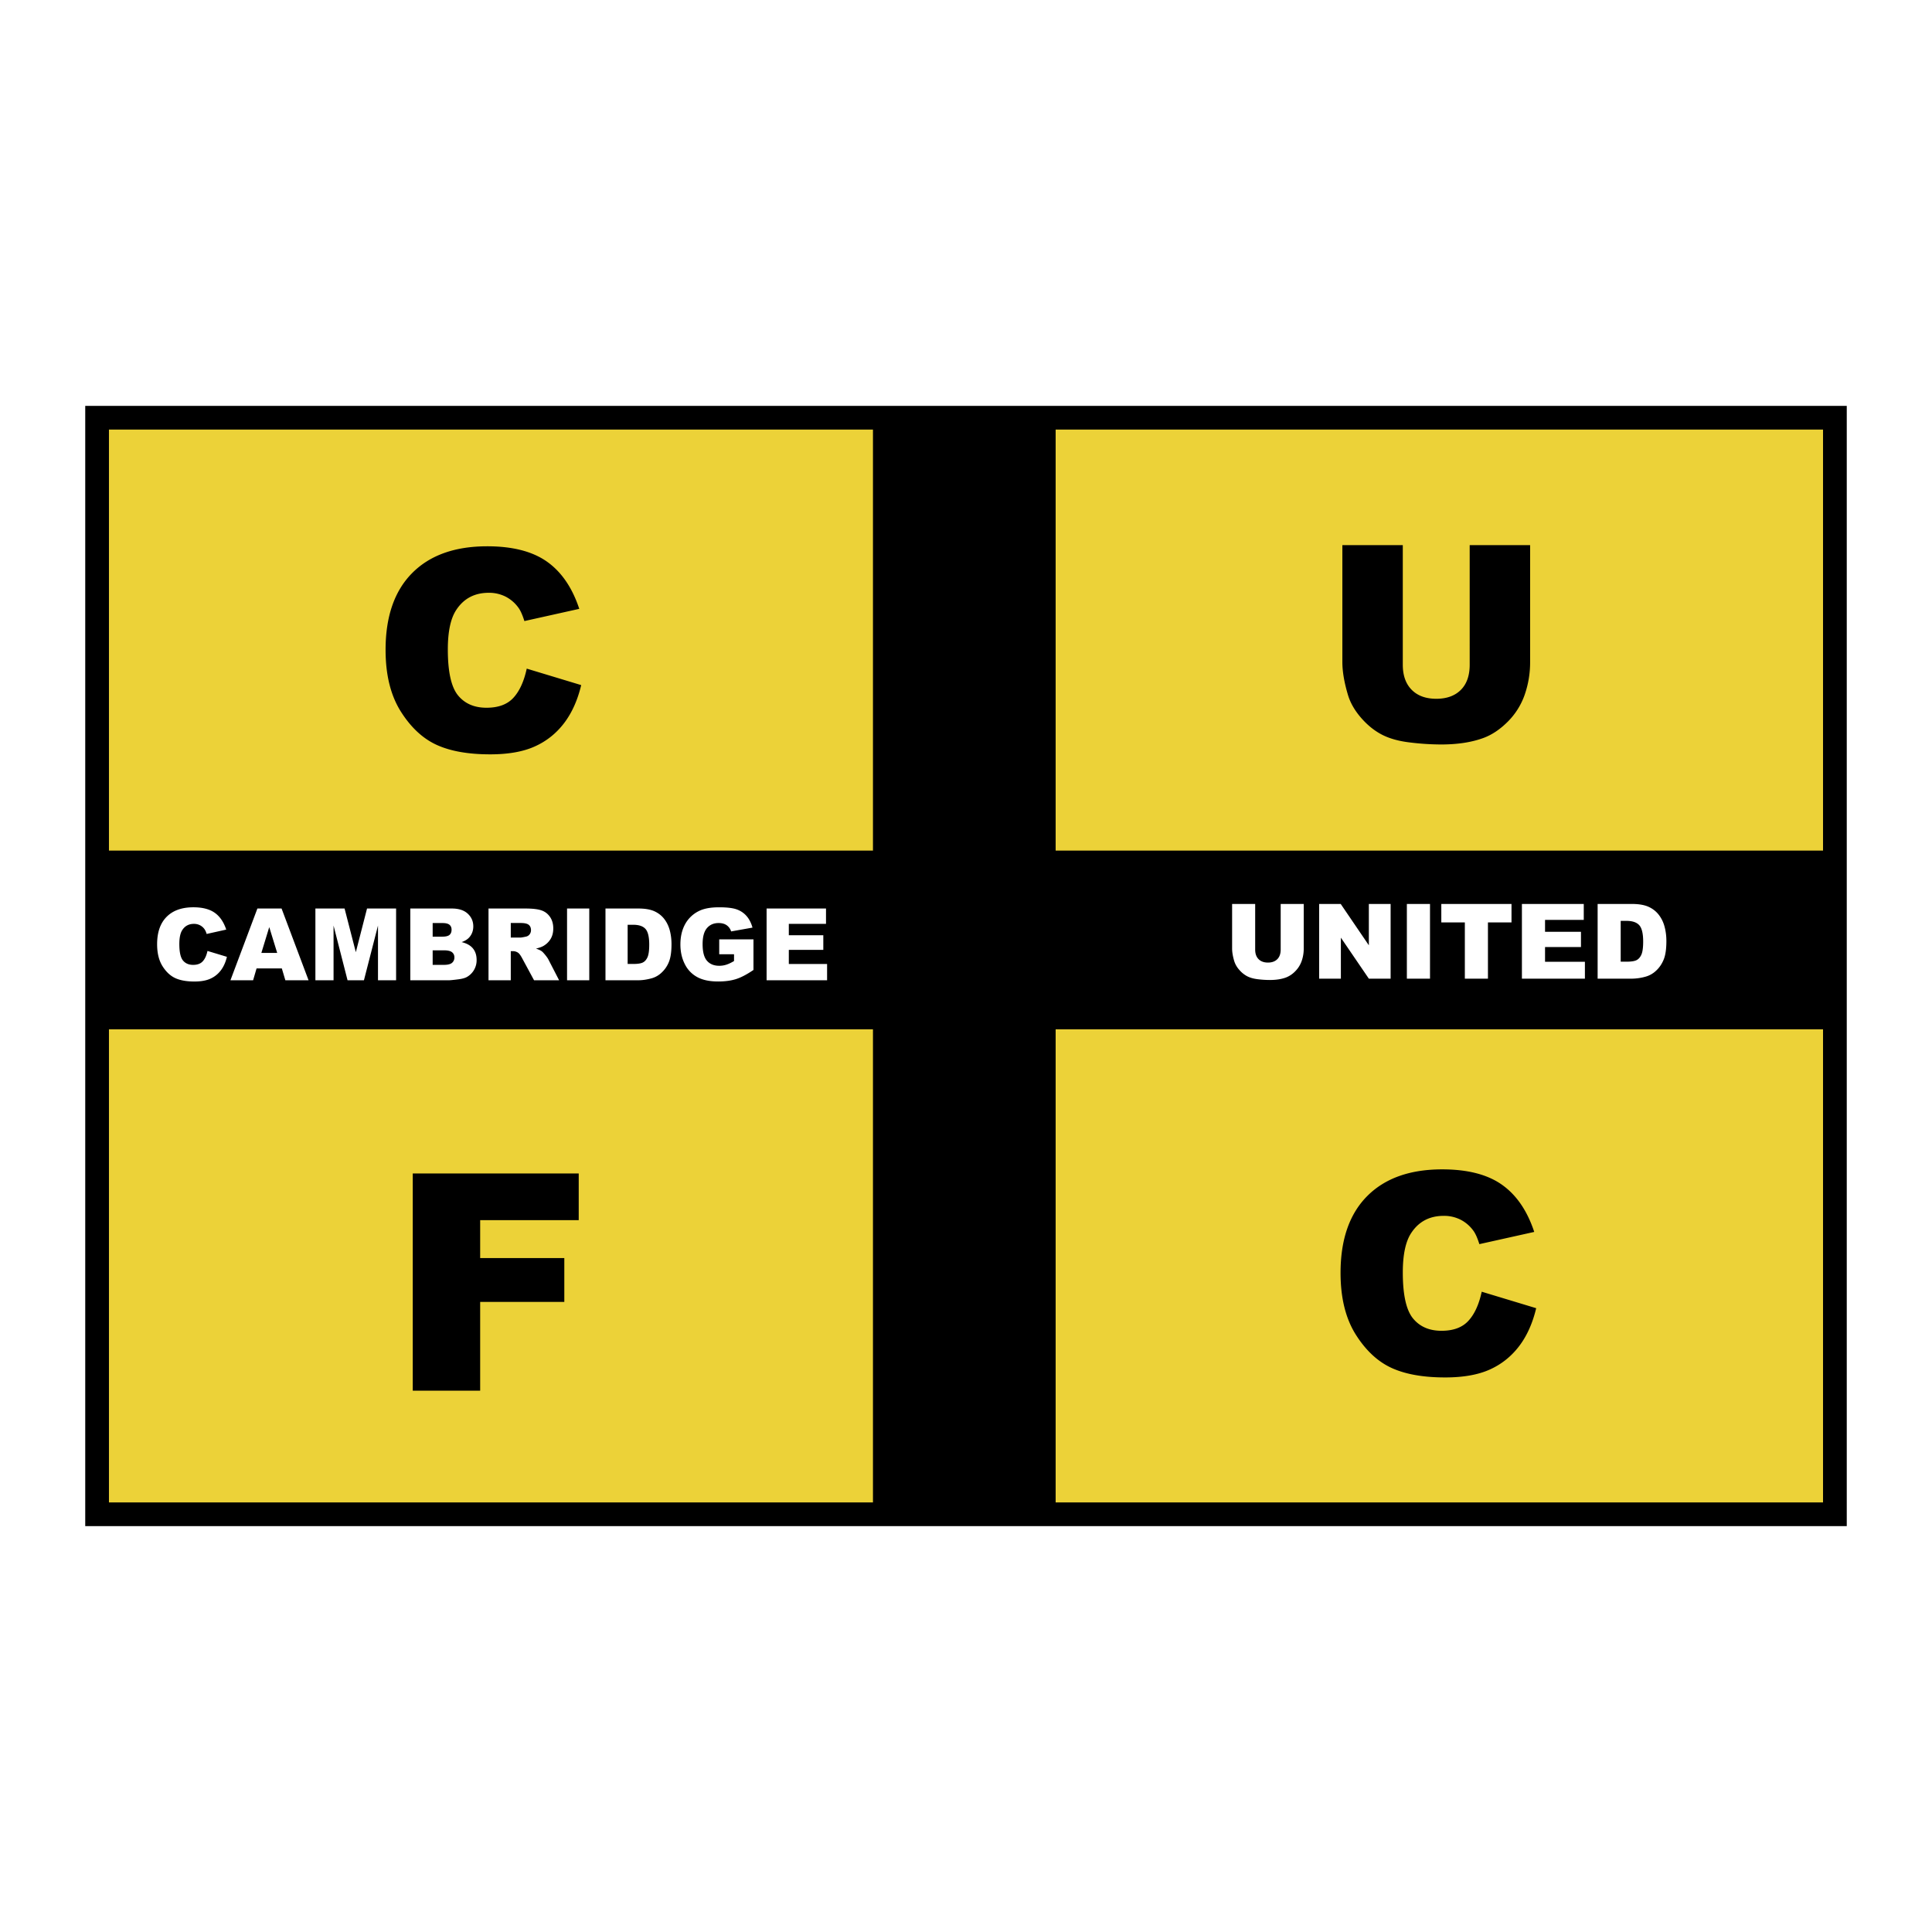
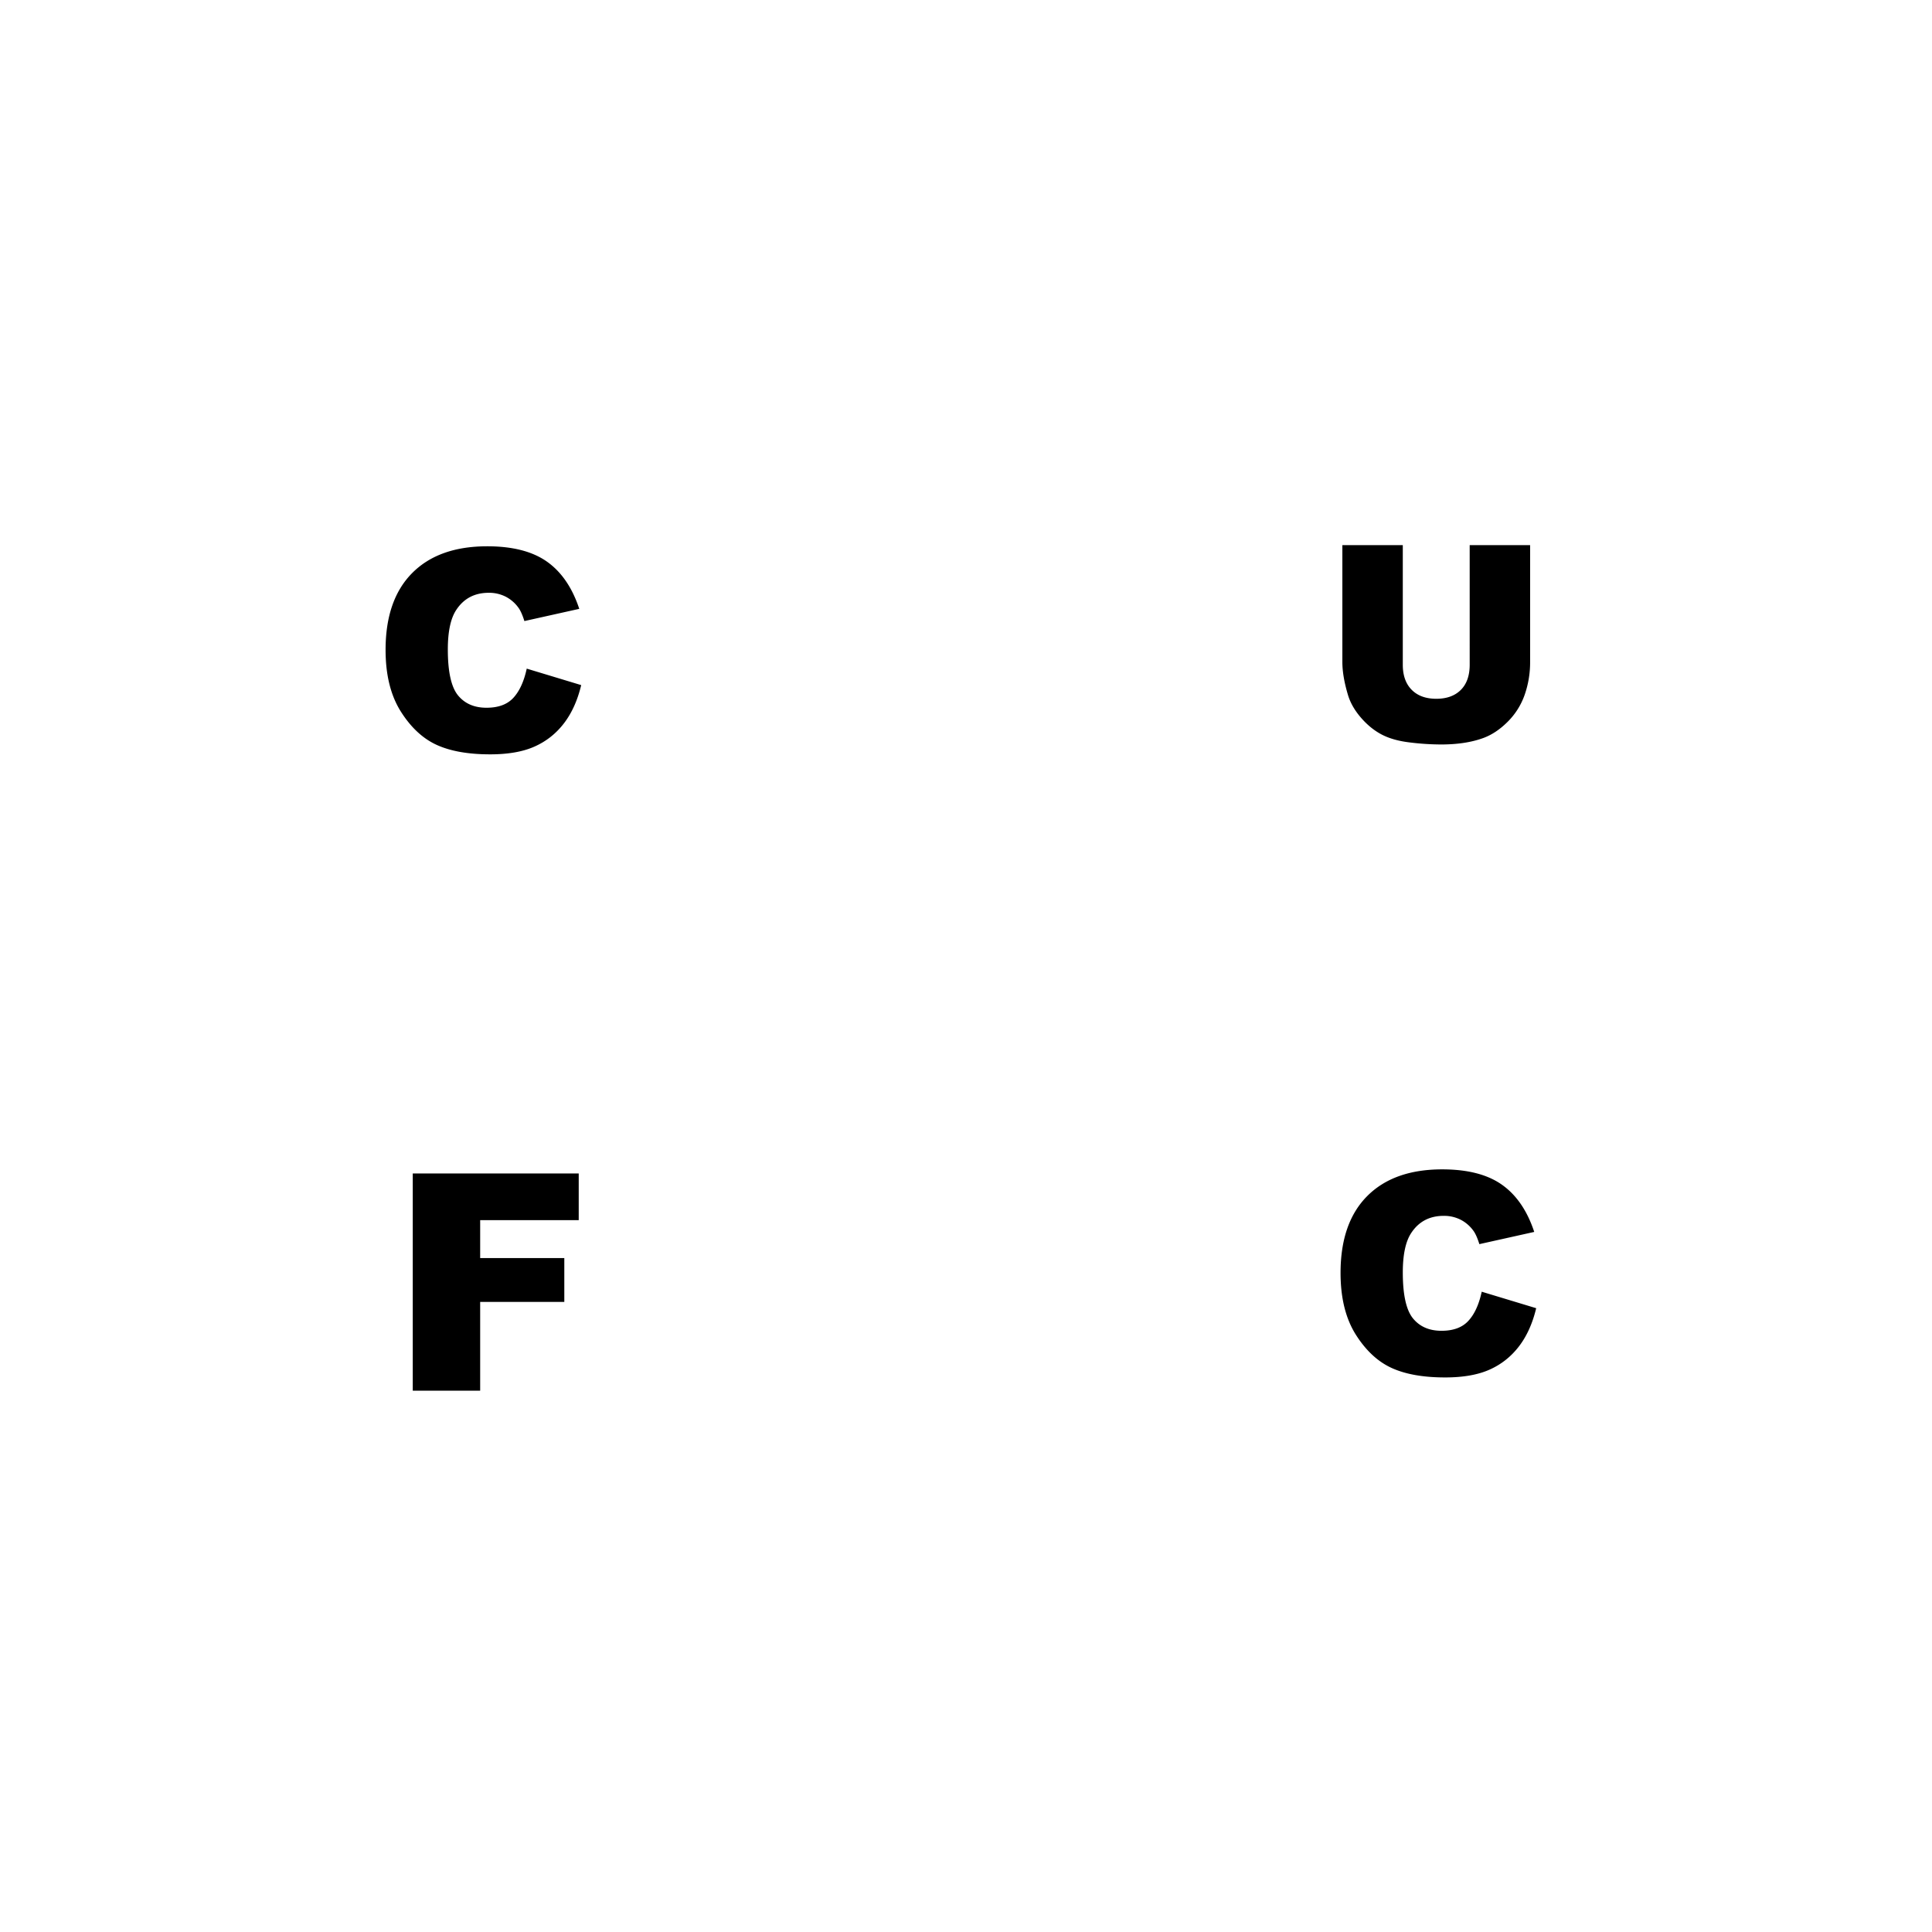
<svg xmlns="http://www.w3.org/2000/svg" width="2500" height="2500" viewBox="0 0 192.756 192.756">
  <g fill-rule="evenodd" clip-rule="evenodd">
    <path fill="#fff" d="M0 0h192.756v192.756H0V0z" />
-     <path fill="#ecd238" d="M9.687 41.677h173.381V151.08H9.687V41.677z" />
-     <path d="M9.687 40.493h174.565V152.263H8.504V40.493h1.183zm95.635 2.367v42.002h76.562V42.86h-76.562zm0 59.833v47.203h76.562v-47.203h-76.562zm-18.226 47.203v-47.203H10.87v47.203h76.226zm0-65.034V42.86H10.87v42.002h76.226z" />
    <path d="M41.181 117.078h16.558v4.656h-9.833v3.785h8.395v4.374h-8.395v8.853h-6.725v-21.668zM146.631 54.389h6.029v11.652a9.841 9.841 0 0 1-.541 3.271 7.087 7.087 0 0 1-1.693 2.694c-.77.769-1.574 1.306-2.42 1.619-1.174.433-2.58.651-4.227.651a25.82 25.82 0 0 1-3.113-.201c-1.123-.132-2.061-.396-2.816-.792-.756-.396-1.445-.96-2.074-1.688-.627-.728-1.055-1.479-1.287-2.252-.373-1.242-.561-2.343-.561-3.303V54.389h6.029v11.93c0 1.069.295 1.902.883 2.498.592.601 1.41.9 2.461.9 1.037 0 1.855-.295 2.447-.887.588-.587.883-1.429.883-2.512V54.389zM52.553 66.709l5.433 1.644c-.365 1.523-.939 2.793-1.724 3.816s-1.761 1.794-2.924 2.312c-1.164.523-2.645.78-4.438.78-2.182 0-3.966-.317-5.344-.948-1.383-.635-2.579-1.752-3.583-3.349-1-1.598-1.504-3.639-1.504-6.128 0-3.321.883-5.876 2.648-7.656 1.766-1.784 4.265-2.676 7.493-2.676 2.527 0 4.512.509 5.96 1.532 1.448 1.023 2.522 2.593 3.223 4.709l-5.475 1.219c-.191-.611-.393-1.06-.603-1.345a3.602 3.602 0 0 0-1.27-1.093 3.657 3.657 0 0 0-1.687-.383c-1.401 0-2.48.565-3.228 1.696-.565.841-.85 2.158-.85 3.957 0 2.228.34 3.751 1.013 4.578.678.827 1.626 1.238 2.845 1.238 1.187 0 2.083-.332 2.691-1 .609-.666 1.049-1.633 1.324-2.903zM147.832 128.875l5.434 1.644c-.365 1.523-.939 2.794-1.725 3.816s-1.762 1.794-2.924 2.312c-1.164.522-2.645.78-4.438.78-2.182 0-3.967-.318-5.344-.949-1.383-.635-2.58-1.751-3.584-3.349-.998-1.598-1.504-3.639-1.504-6.129 0-3.321.883-5.876 2.648-7.655 1.766-1.784 4.266-2.677 7.492-2.677 2.527 0 4.514.509 5.961 1.532 1.449 1.022 2.523 2.593 3.223 4.709l-5.475 1.219c-.191-.612-.391-1.061-.602-1.346a3.605 3.605 0 0 0-1.271-1.093 3.65 3.65 0 0 0-1.686-.383c-1.4 0-2.48.564-3.229 1.695-.564.841-.85 2.158-.85 3.956 0 2.229.342 3.751 1.014 4.578.678.827 1.625 1.238 2.846 1.238 1.186 0 2.082-.332 2.689-1 .61-.661 1.05-1.628 1.325-2.898z" />
-     <path d="M20.701 94.876l1.938.586c-.129.544-.335.997-.614 1.362-.28.364-.629.64-1.044.824-.415.188-.943.278-1.583.278-.778 0-1.415-.113-1.907-.338-.494-.227-.92-.625-1.279-1.195-.356-.57-.536-1.298-.536-2.187 0-1.185.315-2.097.945-2.731.63-.637 1.521-.955 2.673-.955.902 0 1.61.182 2.127.546.517.365.899.925 1.15 1.68l-1.954.435a1.687 1.687 0 0 0-.215-.48 1.281 1.281 0 0 0-.453-.39 1.304 1.304 0 0 0-.602-.137c-.5 0-.886.202-1.152.605-.202.3-.303.77-.303 1.412 0 .795.121 1.338.361 1.634.242.294.58.441 1.015.441.424 0 .744-.118.96-.356.218-.235.375-.58.473-1.034zm7.417 1.743h-2.52l-.346 1.183h-2.261l2.69-7.159h2.412l2.692 7.159H28.47l-.352-1.183zm-.463-1.548l-.792-2.573-.786 2.573h1.578zm3.813-4.428h2.91l1.123 4.355 1.118-4.355h2.9v7.159h-1.807v-5.459l-1.402 5.459h-1.635l-1.396-5.459v5.459h-1.812v-7.159h.001zm9.467 0h4.142c.69 0 1.22.171 1.588.513.37.342.555.765.555 1.269 0 .423-.132.787-.395 1.09-.176.202-.433.362-.771.479.513.123.891.337 1.135.637.242.302.363.68.363 1.135a1.91 1.91 0 0 1-.966 1.705c-.185.106-.465.185-.84.233-.499.065-.829.099-.992.099h-3.818v-7.16h-.001zm2.232 2.808h.962c.345 0 .585-.06.722-.178.135-.12.202-.292.202-.515 0-.208-.066-.372-.202-.488-.137-.118-.372-.177-.707-.177h-.977v1.358zm0 2.813h1.128c.382 0 .65-.067.805-.202a.68.68 0 0 0 .235-.545.63.63 0 0 0-.231-.51c-.155-.128-.425-.193-.813-.193h-1.124v1.45zm5.572 1.538v-7.159h3.687c.683 0 1.207.058 1.567.177.361.116.653.333.875.652.222.316.332.703.332 1.158 0 .398-.085.74-.253 1.028-.17.289-.403.521-.699.701-.189.113-.448.208-.776.282.264.088.455.176.577.265.08.059.198.184.354.375.155.193.258.34.31.445l1.07 2.075h-2.5l-1.182-2.188c-.15-.282-.283-.467-.402-.552a.928.928 0 0 0-.542-.165h-.197v2.905h-2.221v.001zm2.221-4.259h.933c.1 0 .295-.031.585-.097a.592.592 0 0 0 .36-.225.666.666 0 0 0 .139-.416c0-.231-.073-.408-.22-.531-.147-.125-.421-.187-.825-.187h-.972v1.456zm5.615-2.9h2.217v7.159h-2.217v-7.159zm3.834 0h3.287c.646 0 1.17.088 1.57.263.398.177.728.429.988.757.26.33.448.712.567 1.148.116.437.175.898.175 1.387 0 .765-.087 1.358-.262 1.78a2.905 2.905 0 0 1-.725 1.058 2.35 2.35 0 0 1-.995.57c-.485.13-.925.195-1.318.195h-3.287v-7.158zm2.212 1.622v3.91h.542c.463 0 .791-.05.986-.153.195-.102.349-.282.46-.537.11-.254.165-.669.165-1.243 0-.758-.123-1.276-.37-1.557-.248-.28-.658-.42-1.232-.42h-.551zm9.136 2.943V93.72h3.417v3.052c-.653.445-1.231.75-1.735.91-.503.161-1.1.241-1.79.241-.85 0-1.542-.145-2.077-.435a2.945 2.945 0 0 1-1.245-1.293c-.295-.574-.443-1.23-.443-1.972 0-.782.161-1.461.483-2.041a3.134 3.134 0 0 1 1.417-1.314c.485-.232 1.138-.347 1.958-.347.791 0 1.382.071 1.775.215.392.143.717.365.977.667.258.3.454.681.583 1.145l-2.133.38a1.165 1.165 0 0 0-.449-.621c-.208-.143-.477-.215-.802-.215-.485 0-.871.169-1.16.505-.289.339-.433.87-.433 1.601 0 .775.146 1.328.438 1.66.29.331.696.498 1.218.498.247 0 .483-.036.707-.108.225-.072.484-.193.772-.365v-.675h-1.478zm4.727-4.565h5.927v1.528h-3.71v1.138h3.441v1.46h-3.441v1.41h3.818v1.622h-6.035v-7.158zM127.773 90.188h2.301v4.445c0 .44-.07.855-.207 1.248a2.735 2.735 0 0 1-.646 1.027 2.57 2.57 0 0 1-.924.618c-.447.165-.982.248-1.611.248a9.91 9.91 0 0 1-1.188-.076c-.428-.051-.785-.151-1.074-.302a2.715 2.715 0 0 1-.791-.645 2.366 2.366 0 0 1-.492-.858c-.141-.474-.213-.894-.213-1.26v-4.445h2.301v4.551c0 .408.111.725.336.953.225.229.537.344.939.344.395 0 .707-.113.934-.339.223-.224.336-.545.336-.958v-4.551h-.001zm3.84 0h2.15l2.807 4.124v-4.124h2.172v7.454h-2.172l-2.791-4.092v4.092h-2.166v-7.454zm8.75 0h2.309v7.454h-2.309v-7.454zm3.438 0h7.002v1.841h-2.35v5.613h-2.305v-5.613H143.8v-1.841h.001zm8.039 0h6.172v1.591h-3.863v1.186h3.584v1.52h-3.584v1.469h3.977v1.688h-6.285v-7.454h-.001zm7.555 0h3.422c.674 0 1.219.092 1.637.274.414.184.758.446 1.027.788.271.344.469.741.59 1.195.123.455.184.936.184 1.444 0 .797-.09 1.415-.273 1.854-.18.438-.432.807-.754 1.102a2.473 2.473 0 0 1-1.037.594 5.319 5.319 0 0 1-1.373.203h-3.422v-7.454h-.001zm2.302 1.688v4.072h.564c.482 0 .824-.052 1.027-.16.203-.106.363-.293.479-.559.115-.266.172-.698.172-1.295 0-.79-.129-1.33-.385-1.621-.258-.291-.686-.438-1.283-.438h-.574v.001z" fill="#fff" />
  </g>
</svg>